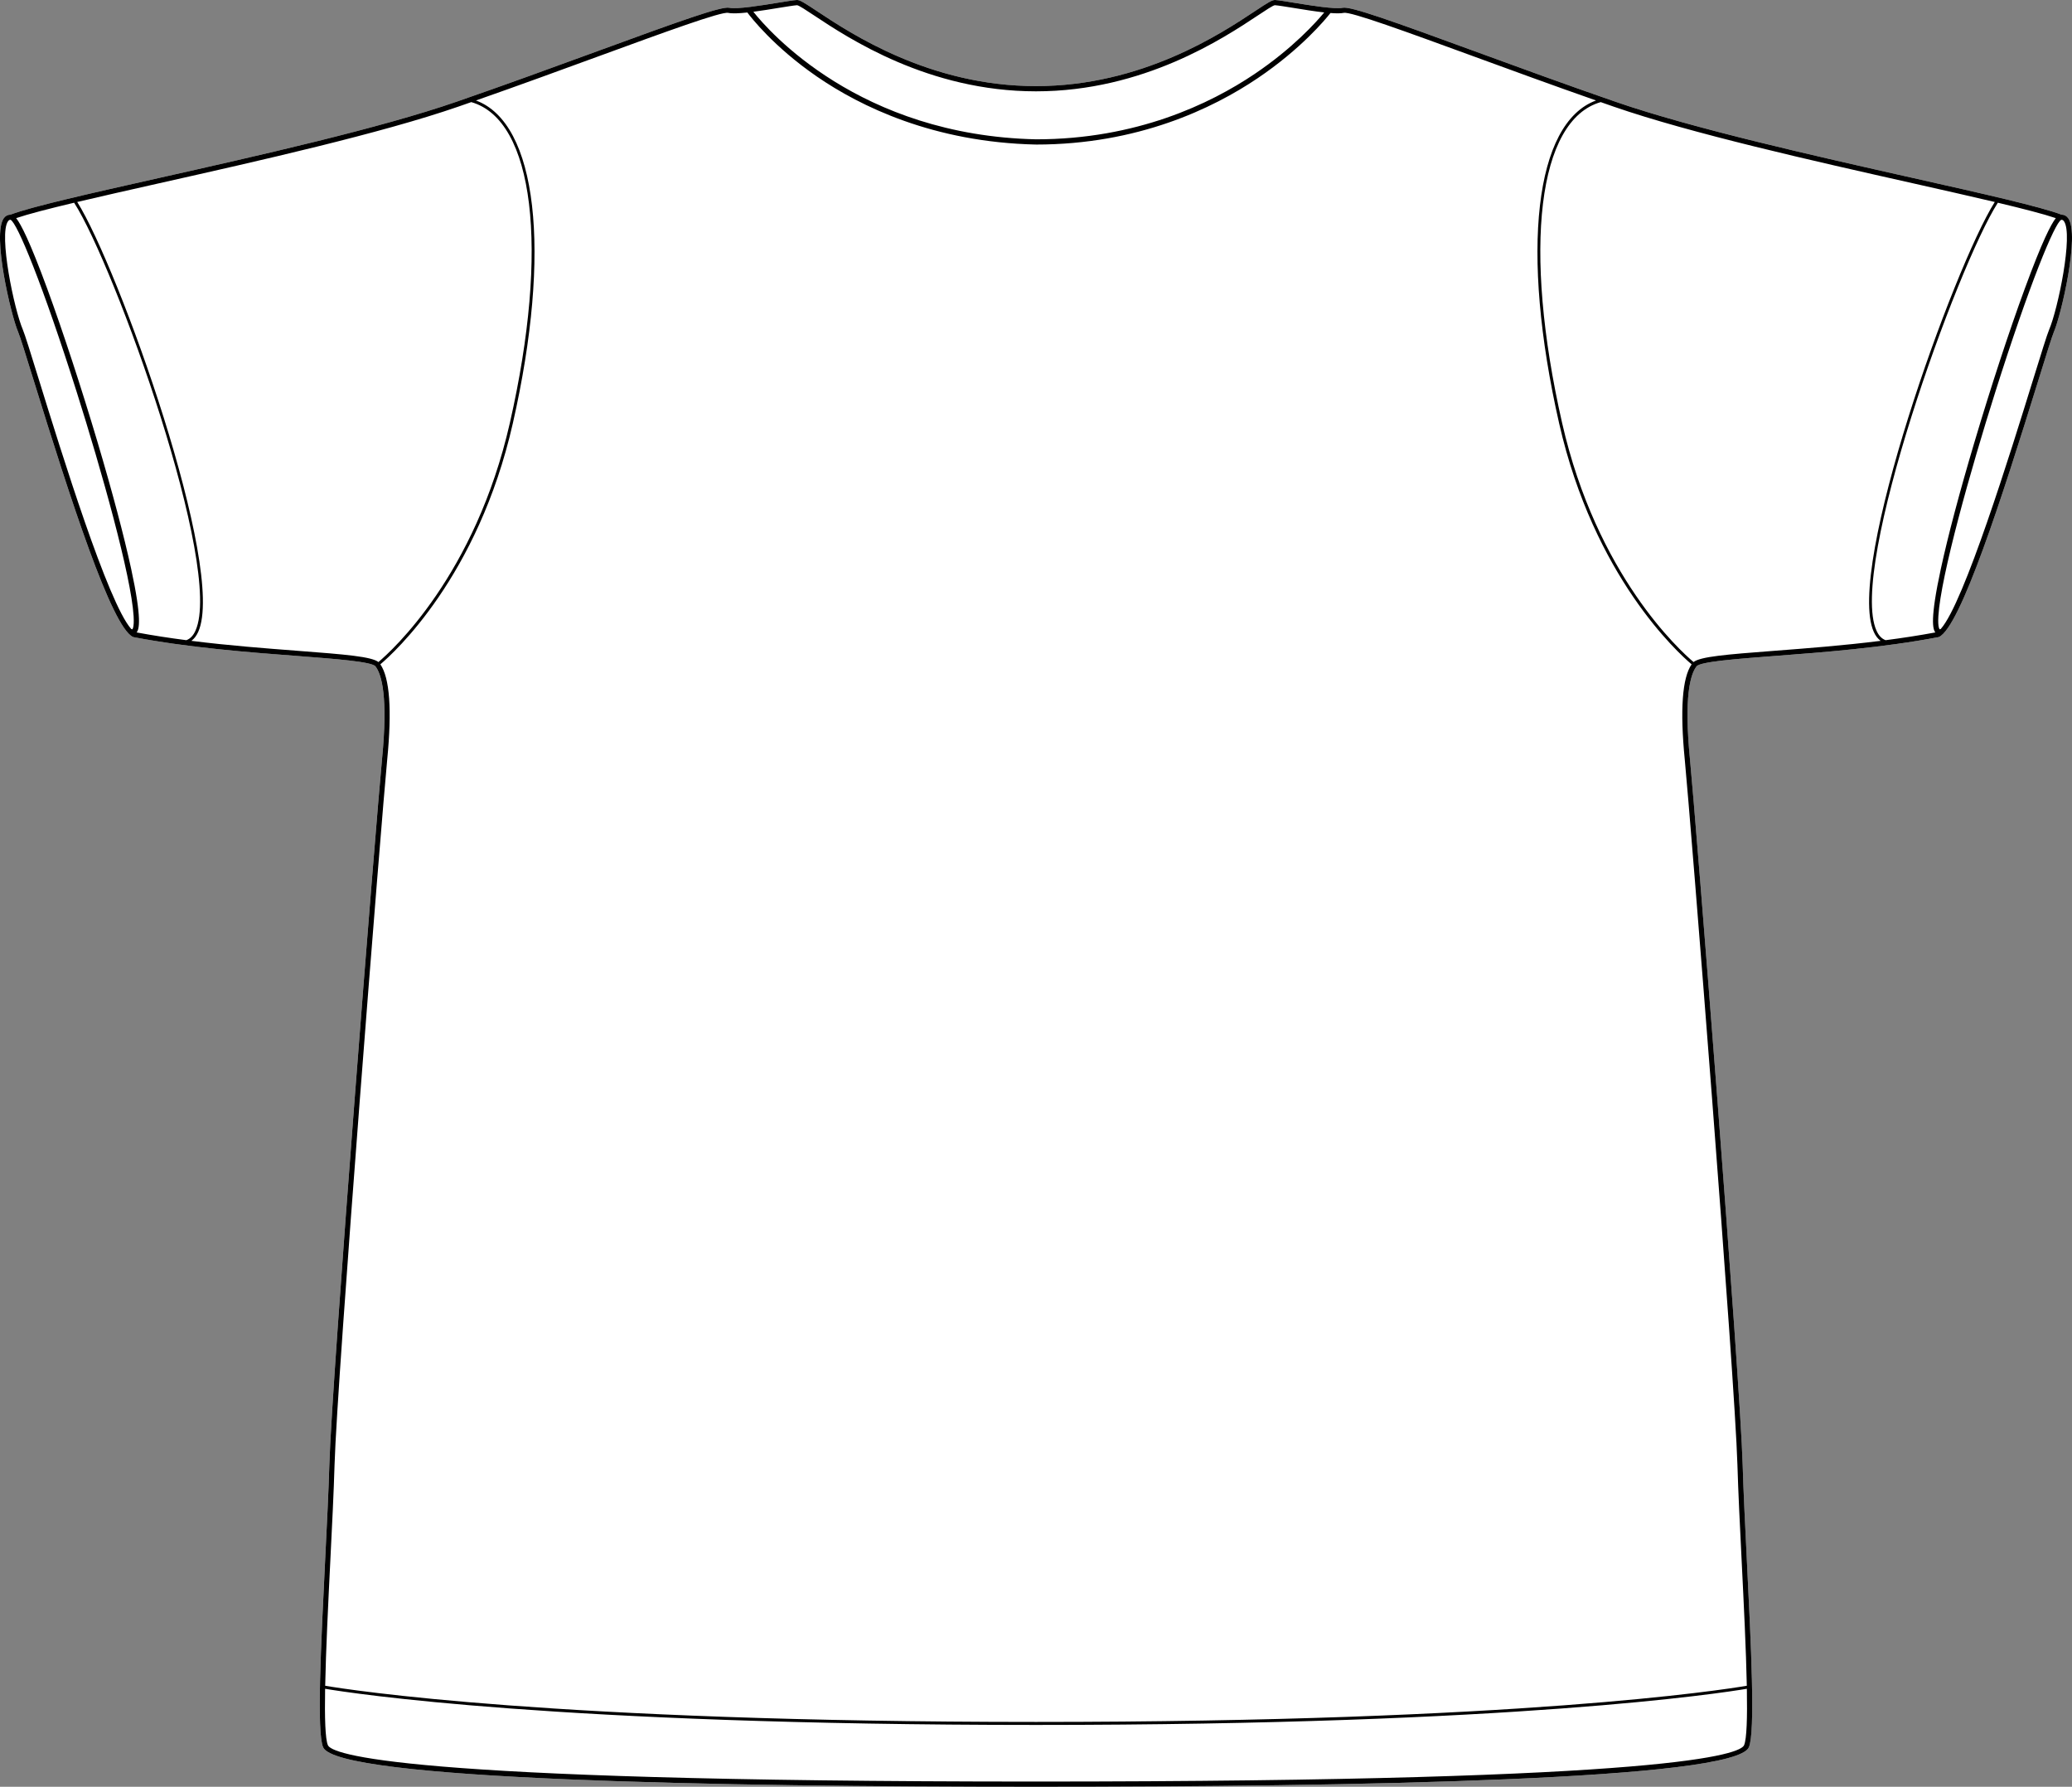
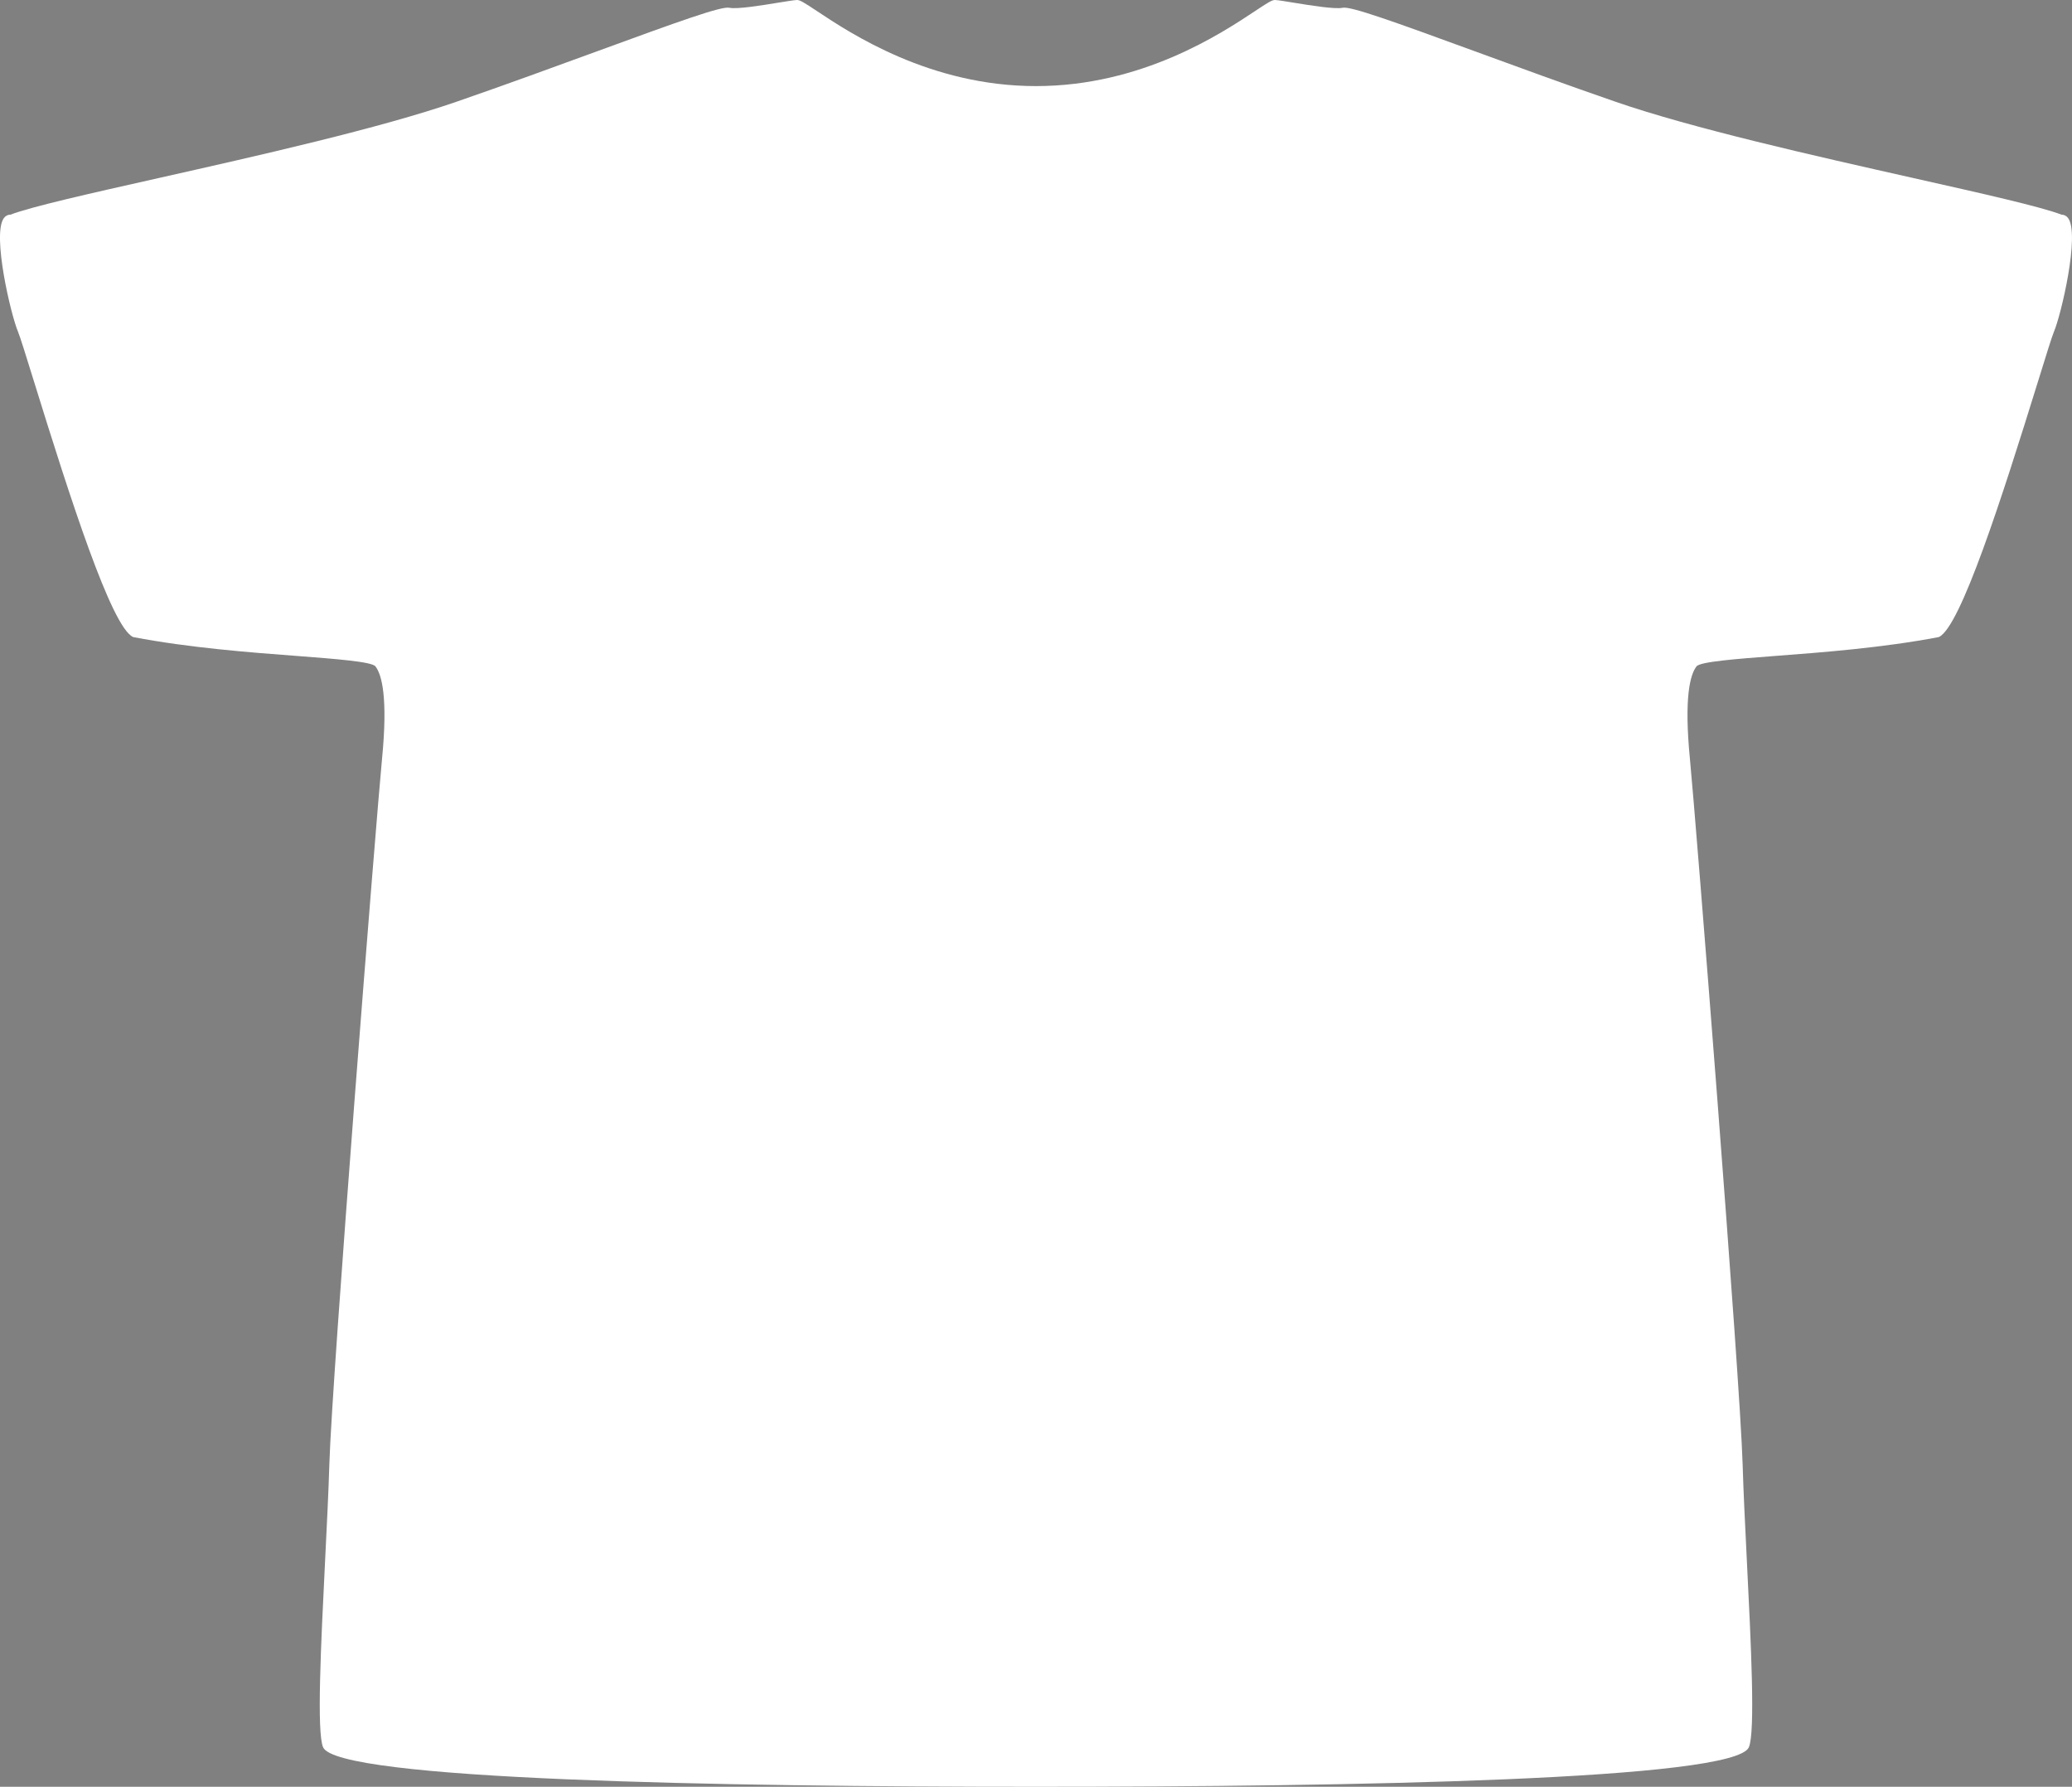
<svg xmlns="http://www.w3.org/2000/svg" id="Layer_2" viewBox="0 0 787.99 679.48">
  <rect x="0" y="0" width="787.99" height="679.48" fill="#808080" stroke="none" />
  <defs>
    <style>.cls-1{fill:#fff;}</style>
  </defs>
  <g id="Layer_1-2">
    <path class="cls-1" d="M6.84,126.11c-2.66-6.23-9.92-36.89-5.39-43.15.64-.88,1.51-1.32,2.51-1.33,8.07-3.06,29.37-7.86,56.31-13.91,37.48-8.43,84.13-18.91,113.42-29.06,18.81-6.51,37.24-13.25,53.5-19.2,30.86-11.29,47.11-17.15,50.15-16.51,2.96.63,12.3-.9,18.48-1.91,3.3-.53,5.9-.96,7.21-1.04,1.15-.07,2.86,1.03,7.66,4.21,12.86,8.54,42.99,28.53,83.3,28.53s70.44-19.99,83.31-28.53c4.79-3.18,6.5-4.28,7.65-4.21,1.31.08,3.92.51,7.21,1.05,6.18,1,15.52,2.53,18.49,1.9,3.03-.63,19.28,5.22,50.14,16.51,16.26,5.95,34.69,12.69,53.51,19.2,29.29,10.15,75.93,20.63,113.41,29.06,26.94,6.05,48.25,10.85,56.31,13.91,1,.01,1.87.45,2.51,1.33,4.53,6.26-2.72,36.92-5.39,43.15-.75,1.75-2.95,8.86-6,18.7-13.95,45.03-29.51,93.41-37.7,97.4l-.25.08c-21.23,4.05-43.93,5.78-62.17,7.16-14.62,1.12-28.43,2.17-29.82,3.95-2.41,3.1-4.8,11.72-2.51,35.23,2.15,21.99,19.08,235.03,20.05,268.38.29,10.1.93,22.91,1.6,36.47,1.6,32.1,3.25,65.29.76,70.98-5.43,12.41-150.43,15.02-271.11,15.02s-265.68-2.61-271.11-15.02c-2.48-5.69-.83-38.88.76-70.98.68-13.56,1.31-26.37,1.61-36.47.96-33.34,17.89-246.39,20.04-268.38,2.29-23.51-.1-32.13-2.51-35.23-1.38-1.78-15.2-2.83-29.82-3.95-18.24-1.38-40.94-3.11-62.17-7.16l-.25-.08c-8.19-3.99-23.75-52.37-37.69-97.4-3.05-9.84-5.25-16.95-6.01-18.7Z" />
-     <path d="M786.53,82.96c-.64-.88-1.51-1.32-2.51-1.33-8.06-3.06-29.37-7.86-56.31-13.91-37.48-8.43-84.12-18.91-113.41-29.06-18.82-6.51-37.25-13.25-53.51-19.2-30.86-11.29-47.11-17.14-50.14-16.51-2.97.63-12.31-.9-18.49-1.9-3.29-.54-5.9-.97-7.21-1.05-1.15-.07-2.86,1.03-7.65,4.21-12.87,8.54-42.99,28.53-83.31,28.53s-70.44-19.99-83.3-28.53c-4.8-3.18-6.51-4.28-7.66-4.21-1.31.08-3.91.51-7.21,1.04-6.18,1.01-15.52,2.54-18.48,1.91-3.04-.64-19.29,5.22-50.15,16.51-16.26,5.95-34.69,12.69-53.5,19.2-29.29,10.15-75.94,20.63-113.42,29.06-26.94,6.05-48.24,10.85-56.31,13.91-1,.01-1.87.45-2.51,1.33-4.53,6.26,2.73,36.92,5.39,43.15.76,1.75,2.96,8.86,6.01,18.7,13.94,45.03,29.5,93.41,37.69,97.4l.25.08c21.23,4.05,43.93,5.78,62.17,7.16,14.62,1.12,28.44,2.17,29.82,3.95,2.41,3.1,4.8,11.72,2.51,35.23-2.15,21.99-19.08,235.04-20.04,268.38-.3,10.1-.93,22.91-1.61,36.47-1.59,32.1-3.24,65.29-.76,70.98,5.43,12.41,150.43,15.02,271.11,15.02s265.68-2.61,271.11-15.02c2.49-5.69.84-38.88-.76-70.98-.67-13.56-1.31-26.37-1.6-36.47-.97-33.35-17.9-246.39-20.05-268.38-2.29-23.51.1-32.13,2.51-35.23,1.39-1.78,15.2-2.83,29.82-3.95,18.24-1.38,40.94-3.11,62.17-7.16l.25-.08c8.19-3.99,23.75-52.37,37.7-97.4,3.05-9.84,5.25-16.95,6-18.7,2.67-6.23,9.92-36.89,5.39-43.15ZM296.14,3c3.11-.5,5.8-.94,6.99-1.02.69.05,3.49,1.91,6.46,3.88,13.01,8.64,43.49,28.87,84.4,28.87s71.39-20.23,84.4-28.87c2.97-1.97,5.77-3.83,6.44-3.88,1.21.08,3.9.52,7.02,1.02,3.79.62,8.08,1.32,11.76,1.73-2.96,3.59-11.86,13.57-26.54,23.44-16.82,11.32-44.88,24.81-83.06,24.81-67.3-1.5-101.79-41.29-107.5-48.51,3.14-.41,6.55-.96,9.63-1.47ZM50.32,239.32s-.14.01-.45-.17c-8.79-9.88-26.4-66.74-35.13-94.93-3.06-9.89-5.28-17.05-6.07-18.9-3.3-7.69-9.24-36.17-5.61-41.2.37-.51.73-.55.95-.54,2.5,1.1,12.18,24.48,25.2,65.62,9.37,29.64,20.66,69.71,21.6,85.07.28,4.53-.5,5.05-.49,5.05ZM51.95,240.5c.98-1.16,2.09-4.99-2.09-24.28-2.71-12.46-7.11-29.05-12.73-47.98-6.2-20.84-13.18-42.14-19.16-58.44-6.65-18.1-10-24.53-11.82-26.85,4.58-1.55,12.33-3.55,22.04-5.86,15.37,23.91,56.92,138.87,46.15,162.74-.85,1.9-2,3.08-3.47,3.62-6.33-.82-12.69-1.79-18.92-2.95ZM113.11,247.48c-12.07-.92-26.09-1.99-40.33-3.78,1.05-.78,1.92-1.9,2.6-3.4,10.81-24-30.4-138.68-46.01-163.49,9.12-2.16,19.88-4.58,31.34-7.16,37.53-8.43,84.23-18.93,113.62-29.11,1.64-.57,3.27-1.14,4.9-1.71,23.86,6.8,29.78,55.53,14.68,121.97-13.18,57.99-44.93,86.7-49.99,90.96-2.63-2.05-12.22-2.87-30.81-4.28ZM663.28,663.67c-1.42,3.24-25.03,13.82-269.29,13.82s-267.87-10.58-269.29-13.82c-1.02-2.34-1.25-10.48-1.06-21.46,9.86,1.66,87.89,13.75,270.35,13.75s260.5-12.09,270.35-13.75c.19,10.98-.04,19.12-1.06,21.46ZM640.72,288.82c2.14,21.98,19.07,234.93,20.03,268.24.3,10.13.93,22.95,1.61,36.52.81,16.39,1.69,33.95,1.96,47.48-8.97,1.53-86.74,13.76-270.33,13.76s-261.36-12.23-270.32-13.76c.27-13.53,1.14-31.09,1.95-47.48.68-13.57,1.32-26.39,1.61-36.52.96-33.3,17.89-246.25,20.03-268.24,1.84-18.86.96-31.01-2.61-36.19,5.2-4.39,37.13-33.32,50.37-91.58,14.93-65.71,9.24-114.33-14.02-122.84,16.5-5.78,32.53-11.64,46.87-16.89,24.92-9.11,46.43-16.98,49.06-16.43,1.51.32,4.18.2,7.29-.14,1.32,1.78,10.04,13.08,26.49,24.39,16.45,11.3,44.24,24.96,83.26,25.83l.02-1v1c38.73,0,67.2-13.7,84.26-25.2,16.57-11.16,25.9-22.48,27.73-24.82,2.14.17,3.94.18,5.08-.06,2.61-.55,24.13,7.32,49.05,16.43,14.34,5.25,30.37,11.11,46.87,16.89-23.26,8.51-28.95,57.13-14.02,122.84,13.25,58.26,45.17,87.19,50.37,91.58-3.57,5.18-4.45,17.33-2.61,36.19ZM674.87,247.48c-18.58,1.41-28.18,2.23-30.81,4.28-5.06-4.26-36.81-32.95-49.99-90.96-15.1-66.44-9.18-115.17,14.69-121.97,1.63.57,3.25,1.14,4.89,1.71,29.39,10.18,76.1,20.68,113.62,29.11,11.46,2.58,22.22,5,31.35,7.16-15.62,24.81-56.83,139.49-46.01,163.49.67,1.5,1.55,2.62,2.6,3.4-14.24,1.79-28.27,2.86-40.34,3.78ZM717.11,243.45c-1.47-.54-2.62-1.72-3.47-3.62-10.76-23.87,30.78-138.83,46.15-162.74,9.71,2.31,17.46,4.31,22.04,5.86-1.82,2.32-5.17,8.75-11.81,26.85-5.99,16.3-12.97,37.6-19.16,58.44-5.63,18.93-10.03,35.52-12.73,47.98-4.19,19.29-3.08,23.12-2.1,24.28-6.23,1.16-12.59,2.13-18.92,2.95ZM779.31,125.32c-.79,1.85-3,9-6.07,18.9-8.73,28.19-26.33,85.05-35.13,94.93-.29.16-.43.17-.43.17-.03-.02-.78-.58-.51-5.05.94-15.36,12.23-55.43,21.61-85.07,13.01-41.14,22.69-64.52,25.11-65.6.04-.01.08-.01.13-.01.27,0,.58.09.9.53,3.63,5.03-2.31,33.51-5.61,41.2Z" />
  </g>
</svg>